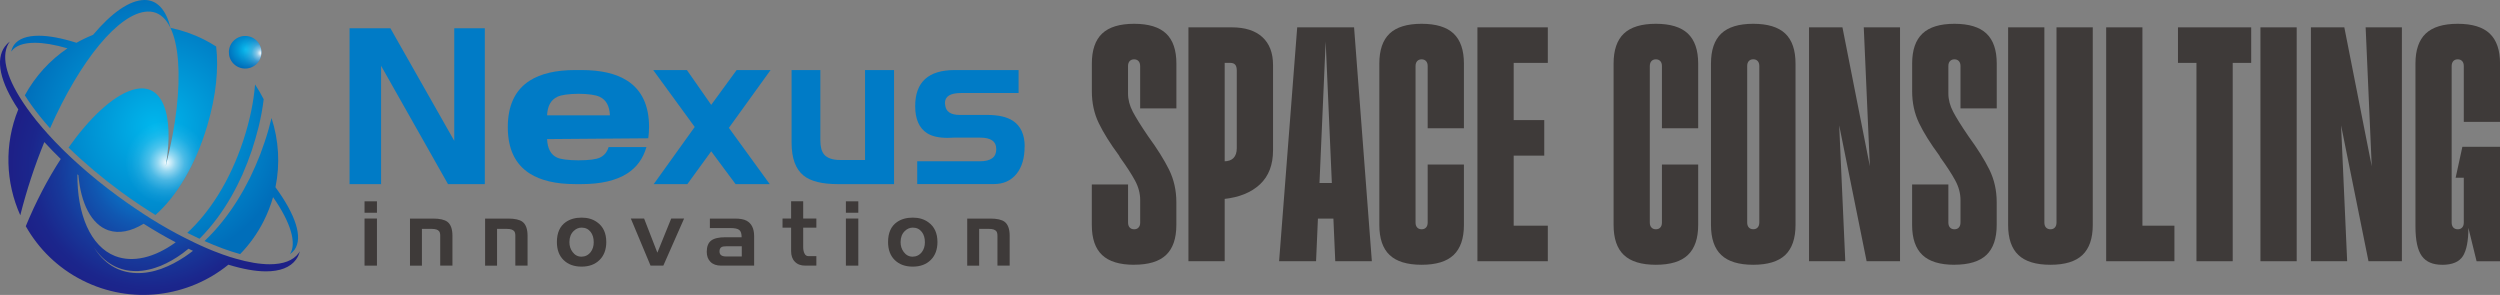
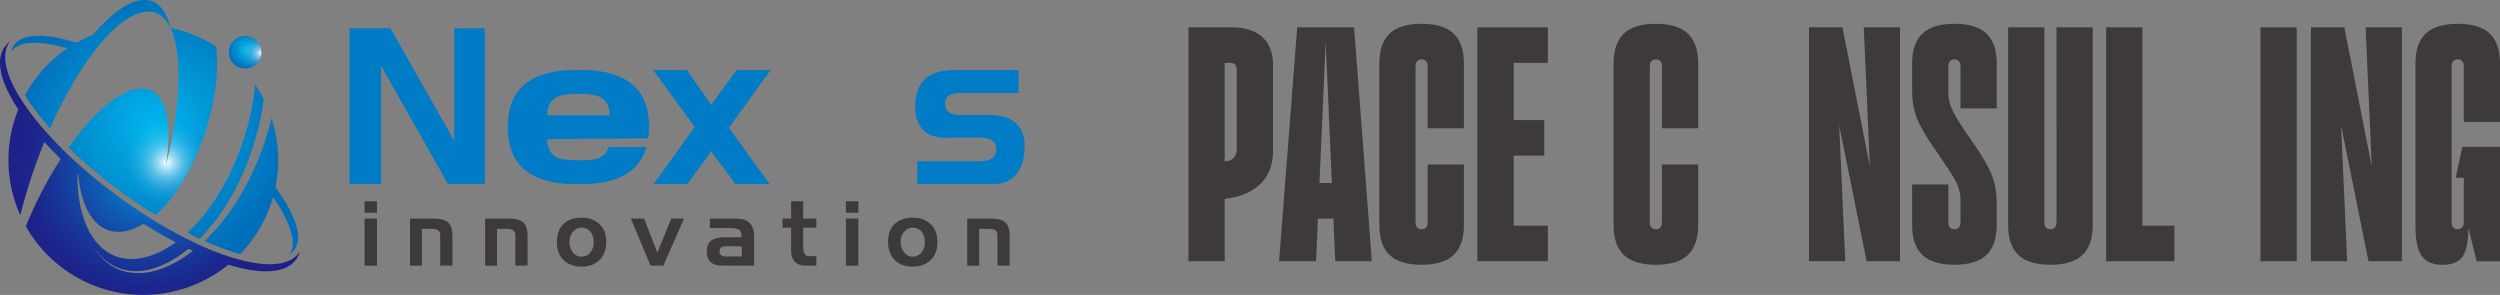
<svg xmlns="http://www.w3.org/2000/svg" xmlns:xlink="http://www.w3.org/1999/xlink" id="_レイヤー_2" data-name="レイヤー 2" viewBox="0 0 527.52 62.23">
  <rect x="0" y="0" width="527.52" height="62.23" fill="#808080" stroke="none" />
  <defs>
    <style>
      .cls-1 {
        fill: #3e3a39;
      }

      .cls-2 {
        fill: url(#_名称未設定グラデーション_5);
      }

      .cls-3 {
        fill: url(#_名称未設定グラデーション_4-2);
      }

      .cls-4 {
        fill: url(#_名称未設定グラデーション_2);
      }

      .cls-5 {
        fill: url(#_名称未設定グラデーション_4);
      }

      .cls-6 {
        fill: url(#_名称未設定グラデーション_3);
      }

      .cls-7 {
        fill: #007bc6;
      }
    </style>
    <radialGradient id="_名称未設定グラデーション_4" data-name="名称未設定グラデーション 4" cx="51.88" cy="1001.51" fx="51.88" fy="1001.51" r="3.93" gradientTransform="translate(0 1011.91) scale(1 -1)" gradientUnits="userSpaceOnUse">
      <stop offset="0" stop-color="#00b7ed" />
      <stop offset=".35" stop-color="#009cda" />
      <stop offset="1" stop-color="#006eba" />
    </radialGradient>
    <radialGradient id="_名称未設定グラデーション_2" data-name="名称未設定グラデーション 2" cx="-10235.36" cy="5158.93" fx="-10235.36" fy="5158.93" r="8.19" gradientTransform="translate(10450.55 2369.11) rotate(-13.97) scale(.93 -.93)" gradientUnits="userSpaceOnUse">
      <stop offset="0" stop-color="#fff" />
      <stop offset="0" stop-color="#fff" stop-opacity=".96" />
      <stop offset=".05" stop-color="#fff" stop-opacity=".78" />
      <stop offset=".09" stop-color="#fff" stop-opacity=".61" />
      <stop offset=".14" stop-color="#fff" stop-opacity=".47" />
      <stop offset=".2" stop-color="#fff" stop-opacity=".34" />
      <stop offset=".25" stop-color="#fff" stop-opacity=".23" />
      <stop offset=".32" stop-color="#fff" stop-opacity=".15" />
      <stop offset=".4" stop-color="#fff" stop-opacity=".08" />
      <stop offset=".49" stop-color="#fff" stop-opacity=".03" />
      <stop offset=".63" stop-color="#fff" stop-opacity="0" />
      <stop offset="1" stop-color="#fff" stop-opacity="0" />
    </radialGradient>
    <radialGradient id="_名称未設定グラデーション_3" data-name="名称未設定グラデーション 3" cx="31.64" cy="976.41" fx="31.64" fy="976.41" r="29.29" gradientTransform="translate(0 1011.91) scale(1 -1)" gradientUnits="userSpaceOnUse">
      <stop offset="0" stop-color="#009fe8" />
      <stop offset=".16" stop-color="#0681d1" />
      <stop offset=".42" stop-color="#1057b1" />
      <stop offset=".66" stop-color="#17399a" />
      <stop offset=".86" stop-color="#1b268c" />
      <stop offset="1" stop-color="#1d2087" />
    </radialGradient>
    <radialGradient id="_名称未設定グラデーション_4-2" data-name="名称未設定グラデーション 4" cx="32.62" cy="985.1" fx="32.62" fy="985.1" r="28.59" xlink:href="#_名称未設定グラデーション_4" />
    <radialGradient id="_名称未設定グラデーション_5" data-name="名称未設定グラデーション 5" cx="35.17" cy="977.61" fx="35.17" fy="977.61" r="11.06" gradientTransform="translate(0 1011.91) scale(1 -1)" gradientUnits="userSpaceOnUse">
      <stop offset="0" stop-color="#fff" />
      <stop offset="0" stop-color="#fff" stop-opacity=".96" />
      <stop offset=".09" stop-color="#fff" stop-opacity=".76" />
      <stop offset=".17" stop-color="#fff" stop-opacity=".58" />
      <stop offset=".26" stop-color="#fff" stop-opacity=".42" />
      <stop offset=".34" stop-color="#fff" stop-opacity=".29" />
      <stop offset=".44" stop-color="#fff" stop-opacity=".19" />
      <stop offset=".54" stop-color="#fff" stop-opacity=".1" />
      <stop offset=".66" stop-color="#fff" stop-opacity=".04" />
      <stop offset=".79" stop-color="#fff" stop-opacity="0" />
      <stop offset="1" stop-color="#fff" stop-opacity="0" />
    </radialGradient>
  </defs>
  <g id="_レイヤー_1-2" data-name="レイヤー 1">
    <g id="uuid-d2013425-eca0-4145-8d4d-08f7b9a37b1e" data-name=" レイヤー 1-2">
      <path class="cls-5" d="M54.05,13.57c-1.4,1.28-3.58,1.18-4.86-.22-1.28-1.4-1.18-3.58.22-4.86,1.41-1.28,3.58-1.19,4.86.22,1.28,1.4,1.18,3.58-.22,4.86Z" />
      <path class="cls-4" d="M55.07,10.2c.46,1.84-.67,3.71-2.51,4.17s-3.71-.66-4.17-2.51c-.46-1.85.67-3.71,2.51-4.17s3.71.66,4.17,2.51Z" />
      <path class="cls-6" d="M63.04,53.39c-1.18,1.61-3.31,2.37-6.13,2.37-2.07,0-4.51-.41-7.23-1.2h0c-.28-.08-.57-.17-.86-.26,0,0-.03,0-.04,0-1.14-.36-2.32-.78-3.53-1.26-.06-.02-.12-.05-.18-.07-.25-.1-.49-.2-.74-.3-.11-.05-.22-.09-.33-.14-.23-.1-.47-.2-.7-.3-.13-.06-.26-.11-.38-.17-.23-.1-.46-.2-.69-.31-.35-.16-.69-.32-1.04-.48h0c-.75-.36-1.52-.73-2.29-1.13-2.31-1.17-4.67-2.51-7.05-3.99h.01c-2.27-1.43-4.58-2.99-6.89-4.68-3.05-2.23-5.92-4.56-8.54-6.92h0s0,0,0,0c-.91-.81-1.78-1.63-2.63-2.45h0s-.03-.03-.05-.05c-.26-.26-.53-.51-.78-.77-1.02-1.01-1.98-2.02-2.89-3.03h0c-.79-.87-1.53-1.74-2.23-2.6-.06-.08-.12-.15-.19-.23-.27-.34-.54-.67-.79-1.01-.08-.1-.15-.2-.23-.3-.31-.41-.61-.81-.9-1.22h0c-.23-.33-.45-.65-.67-.97-.09-.14-.19-.28-.28-.42C1.1,15.91.13,11.42,2.07,8.77h0c-.4.3-.75.65-1.04,1.05C-1.01,12.6,0,17.28,3.86,23.08c-3.01,7.4-2.67,15.45.42,22.34,1.37-5.43,3.11-10.64,5.07-15.44,1.09,1.19,2.25,2.38,3.47,3.57-2.72,4.19-5.26,9.02-7.38,14.18,2.67,4.74,6.72,8.78,11.94,11.42,10.34,5.24,22.36,3.56,30.81-3.3,3.04.93,5.71,1.41,7.92,1.41,2.97,0,5.14-.83,6.35-2.49.38-.52.64-1.11.81-1.75-.07.12-.14.25-.23.37ZM16.33,36.78c.07.06.14.12.21.18.52,5.96,2.74,10.42,6.35,11.64,2.23.75,4.8.22,7.41-1.39,2.28,1.44,4.54,2.75,6.77,3.92-4.46,3.24-9.04,4.35-12.78,2.9-5.21-2.03-8.03-8.84-7.96-17.25ZM34.11,56.7c-.86.29-1.74.56-2.64.71-.45.1-.9.13-1.35.18-.23.02-.46.02-.68.03h-.68c-1.82-.05-3.64-.55-5.18-1.52-1.55-.97-2.81-2.36-3.76-3.9,1.02,1.51,2.32,2.84,3.88,3.72,1.55.89,3.33,1.3,5.08,1.28h.33l.33-.03c.22-.02.44-.03.66-.06.43-.07.87-.12,1.3-.23.86-.17,1.69-.48,2.51-.79,1.63-.67,3.16-1.57,4.59-2.61.44-.32.86-.65,1.28-1,.32.15.63.3.94.45-.57.44-1.15.86-1.75,1.26-1.52,1.01-3.14,1.87-4.85,2.5h0Z" />
      <path class="cls-3" d="M51.19,36.75c.71-1.62,1.35-3.27,1.92-4.94.55-1.68,1.05-3.38,1.47-5.08.47-1.92.83-3.86,1.06-5.79-.54-1.07-1.15-2.11-1.82-3.12-.29,3.61-1.09,7.58-2.48,11.81-2.8,8.54-7.14,15.2-11.82,19.5.87.44,1.73.86,2.58,1.25,1.38-1.38,2.64-2.87,3.8-4.44,2.11-2.85,3.84-5.96,5.3-9.19h0ZM45.61,9.81c-.81-.52-1.64-1-2.51-1.44-2.31-1.17-4.7-1.99-7.11-2.49C35.07,2.16,33.23-.05,30.43,0c-3.13.05-6.93,2.76-10.79,7.35-1.2.48-2.37,1.04-3.5,1.68-3.1-.99-5.8-1.49-7.97-1.49-2.47,0-4.25.64-5.18,1.9-.31.42-.52.92-.64,1.48.02-.03.04-.07.06-.1.87-1.19,2.57-1.79,4.93-1.79,1.9,0,4.23.39,6.89,1.17-3.64,2.47-6.75,5.81-8.99,9.91.43.68.89,1.38,1.41,2.1,1.13,1.59,2.45,3.22,3.91,4.86C16.9,12.74,25.1,2.69,31.11,2.44c6.84-.29,8.23,13.05,4.7,29.08-.26,1.18-.54,2.36-.84,3.53,1.86-10.79-.59-18.24-7.27-16-4.03,1.35-8.79,5.81-13.24,12.09,3.29,3.2,7.07,6.39,11.18,9.41,2.39,1.75,4.79,3.35,7.16,4.81,4.29-3.77,8.4-10.32,10.92-18.79,1.9-6.37,2.44-12.15,1.89-16.76ZM58.12,39.52c1.02-4.93.69-9.97-.83-14.61-.19.81-.4,1.62-.63,2.42-.5,1.75-1.09,3.48-1.73,5.19-.66,1.7-1.39,3.37-2.19,5.01-1.63,3.26-3.54,6.39-5.83,9.23-1.16,1.45-2.41,2.83-3.76,4.1,2.68,1.19,5.22,2.12,7.52,2.76,1.96-2.01,3.65-4.35,4.98-6.99.83-1.64,1.48-3.33,1.97-5.03,3.76,5.38,5.03,9.75,3.56,12.02.37-.25.69-.55.95-.9,1.89-2.58.19-7.48-4-13.2h-.01Z" />
      <path class="cls-2" d="M44.25,24.62c-1.82-1.77-4.19-2.96-6.82-3.3-.29,3.19-.83,6.62-1.62,10.2-.26,1.18-.54,2.36-.84,3.53,1.02-5.93.74-10.85-.83-13.71-5.83.84-10.32,5.84-10.32,11.91,0,3.31,1.34,6.31,3.5,8.49,1.31.92,2.63,1.8,3.94,2.64.62.26,1.27.46,1.93.61,4.15-3.82,8.08-10.22,10.53-18.43.2-.66.37-1.3.53-1.94Z" />
      <path class="cls-1" d="M79.54,44.89h-2.62v-2.41h2.62v2.41ZM79.54,56.05h-2.62v-9.94h2.62v9.94Z" />
      <path class="cls-1" d="M95.46,56.05h-2.57v-6.28c0-.46-.08-.78-.23-.97-.27-.34-.78-.5-1.53-.5h-2.1v7.76h-2.52v-9.94h4.86c1.42,0,2.43.23,3.03.68.71.54,1.07,1.53,1.07,2.96v6.3h-.01Z" />
      <path class="cls-1" d="M111.31,56.05h-2.57v-6.28c0-.46-.08-.78-.23-.97-.27-.34-.78-.5-1.53-.5h-2.1v7.76h-2.52v-9.94h4.86c1.42,0,2.43.23,3.03.68.71.54,1.07,1.53,1.07,2.96v6.3h-.01Z" />
      <path class="cls-1" d="M127.93,51.07c0,1.58-.47,2.84-1.4,3.77-.95.95-2.22,1.42-3.81,1.42s-2.84-.46-3.79-1.38c-.95-.92-1.42-2.19-1.42-3.81,0-1.94.63-3.35,1.89-4.22.89-.62,2-.93,3.32-.93s2.37.32,3.28.97c1.28.91,1.93,2.3,1.93,4.18ZM125.28,51.11c0-.88-.21-1.6-.64-2.16-.47-.61-1.11-.92-1.91-.92-.63,0-1.2.24-1.69.72-.59.57-.89,1.35-.89,2.35,0,.79.22,1.48.66,2.07.49.66,1.12.99,1.88.99s1.43-.32,1.93-.95c.44-.57.66-1.27.66-2.1Z" />
      <path class="cls-1" d="M144.35,46.11l-4.38,9.94h-2.7l-4.16-9.94h2.8l2.8,7.21,2.92-7.21h2.72Z" />
      <path class="cls-1" d="M159.12,56.05h-6.96c-.96,0-1.7-.26-2.23-.78s-.8-1.23-.8-2.14c0-1.1.31-1.89.93-2.37.62-.47,1.62-.7,2.97-.7h3.46c0-.75-.16-1.26-.49-1.53-.32-.27-.95-.41-1.88-.41h-4.33v-2h5.31c1.06,0,1.87.15,2.43.45,1.06.57,1.6,1.66,1.6,3.27v6.22h0ZM156.52,54.12v-2.16h-3.09c-.53,0-.91.05-1.13.15-.32.16-.48.47-.48.94,0,.38.12.65.37.82.24.17.6.25,1.05.25h3.29,0Z" />
      <path class="cls-1" d="M172.26,56.05h-2.33c-.95,0-1.68-.27-2.2-.82-.53-.53-.8-1.28-.8-2.25v-4.94h-1.81v-1.93h1.81v-3.64h2.55v3.64h2.78v1.93h-2.78v4.08c0,.56.09,1.02.28,1.38.17.36.45.55.85.55h1.65v2Z" />
      <path class="cls-1" d="M181.11,44.89h-2.62v-2.41h2.62v2.41ZM181.11,56.05h-2.62v-9.94h2.62v9.94Z" />
      <path class="cls-1" d="M197.81,51.07c0,1.58-.47,2.84-1.4,3.77-.95.95-2.22,1.42-3.81,1.42s-2.84-.46-3.79-1.38c-.95-.92-1.42-2.19-1.42-3.81,0-1.94.63-3.35,1.89-4.22.89-.62,2-.93,3.32-.93s2.37.32,3.28.97c1.28.91,1.93,2.3,1.93,4.18h0ZM195.16,51.11c0-.88-.21-1.6-.64-2.16-.47-.61-1.11-.92-1.91-.92-.63,0-1.2.24-1.69.72-.59.57-.89,1.35-.89,2.35,0,.79.22,1.48.66,2.07.49.66,1.12.99,1.88.99s1.43-.32,1.93-.95c.44-.57.66-1.27.66-2.1Z" />
      <path class="cls-1" d="M213.04,56.05h-2.57v-6.28c0-.46-.08-.78-.23-.97-.27-.34-.78-.5-1.53-.5h-2.1v7.76h-2.52v-9.94h4.86c1.42,0,2.43.23,3.03.68.71.54,1.07,1.53,1.07,2.96v6.3h0Z" />
      <path class="cls-7" d="M102.3,38.85h-7.77l-14.12-24.97v24.97h-6.65V5.97h8.62l13.47,23.74V5.97h6.45v32.88Z" />
      <path class="cls-7" d="M162.6,14.78l-8.8,12.2,8.62,11.87h-7.21l-5.14-6.92-5.03,6.92h-7.1l8.65-12.06-8.76-12.01h7.11l5.13,7.35,5.37-7.35h7.16Z" />
-       <path class="cls-7" d="M188.65,38.85h-11.83c-3.36,0-5.77-.6-7.24-1.79-1.7-1.35-2.55-3.67-2.55-6.97v-15.31h6.07v14.84c0,1.35.26,2.34.79,2.97.67.78,1.8,1.17,3.4,1.17h5.24V14.78h6.12v24.07h0Z" />
      <path class="cls-7" d="M216.2,30.93c0,2.41-.56,4.33-1.69,5.74-1.17,1.45-2.77,2.17-4.81,2.17h-16.16v-4.81h13.24c2.29,0,3.44-.85,3.44-2.54s-1.15-2.45-3.44-2.45h-5.51c-.54.03-.98.05-1.32.05-1.86,0-3.3-.33-4.34-.99-1.66-1.07-2.5-2.97-2.5-5.7,0-5.08,2.78-7.62,8.34-7.62h13.48v4.85h-12.15c-2.26,0-3.39.7-3.39,2.12.03.15.05.28.05.38.12,1.41,1.14,2.12,3.06,2.12h5.8c2.35,0,4.16.41,5.42,1.23,1.66,1.1,2.5,2.92,2.5,5.46h-.02Z" />
      <path class="cls-7" d="M128.42,31.04c-.33,1.07-.94,1.81-1.85,2.22-.79.37-2.29.56-4.5.57-2.21-.02-3.71-.21-4.5-.57-1.33-.59-2.04-1.9-2.13-3.91l21.35-.17c.1-.74.17-1.52.17-2.35,0-4.57-1.54-7.84-4.62-9.81-2.33-1.49-5.54-2.24-9.64-2.24h-1.29c-4.1,0-7.3.75-9.64,2.24-3.08,1.97-4.62,5.24-4.62,9.81s1.54,7.82,4.62,9.78c2.33,1.49,5.54,2.24,9.64,2.24h1.29c4.1,0,7.3-.75,9.64-2.24,2.02-1.29,3.37-3.16,4.06-5.57h-7.99,0ZM117.62,20.42c.84-.4,2.33-.6,4.45-.63,2.11.02,3.6.23,4.45.63,1.37.63,2.09,1.93,2.18,3.91h-13.26c.09-1.98.81-3.28,2.18-3.91Z" />
    </g>
    <g>
-       <path class="cls-1" d="M239.3,55.87c-3.05,0-5.3-.69-6.75-2.06s-2.17-3.49-2.17-6.34v-8.55h7.65v8.03c0,.45.11.8.34,1.05.23.25.54.38.94.38s.71-.12.94-.38c.23-.25.34-.6.34-1.05v-4.73c0-1.4-.36-2.77-1.09-4.12-.73-1.35-1.81-3.02-3.26-5.02v-.08c-.05-.1-.1-.17-.15-.23-1.85-2.5-3.26-4.76-4.24-6.79-.98-2.02-1.46-4.26-1.46-6.71v-5.85c0-2.85.72-4.96,2.17-6.34,1.45-1.37,3.7-2.06,6.75-2.06s5.3.69,6.75,2.06c1.45,1.38,2.17,3.49,2.17,6.34v9.45h-7.65v-8.92c0-.45-.11-.8-.34-1.05-.22-.25-.54-.38-.94-.38s-.71.13-.94.38c-.22.25-.34.6-.34,1.05v5.77c0,1.3.34,2.59,1.01,3.86.68,1.27,1.71,2.94,3.11,4.99l.15.22c1.9,2.6,3.36,4.94,4.39,7.01,1.02,2.08,1.54,4.36,1.54,6.86v4.8c0,2.85-.72,4.96-2.17,6.34s-3.7,2.06-6.75,2.06Z" />
      <path class="cls-1" d="M250.77,5.77h7.65v49.35h-7.65V5.77ZM258.27,34.04c.9,0,1.58-.24,2.02-.71.45-.47.68-1.16.68-2.06V14.92c0-.6-.11-1.02-.34-1.27-.22-.25-.56-.38-1.01-.38h-1.35v-7.5h1.65c2.8,0,4.95.69,6.45,2.06,1.5,1.38,2.25,3.34,2.25,5.89v18c0,3.05-.91,5.44-2.74,7.16-1.83,1.72-4.36,2.76-7.61,3.11v-7.95Z" />
      <path class="cls-1" d="M273.72,5.77h12l3.75,49.35h-7.72l-2.1-48.08h.15l-2.1,48.08h-7.8l3.82-49.35ZM277.25,38.62h4.95v7.5h-4.95v-7.5Z" />
      <path class="cls-1" d="M299.97,55.87c-3.05,0-5.3-.69-6.75-2.06s-2.17-3.49-2.17-6.34V13.42c0-2.85.72-4.96,2.17-6.34,1.45-1.37,3.7-2.06,6.75-2.06s5.3.69,6.75,2.06c1.45,1.38,2.18,3.49,2.18,6.34v13.65h-7.65v-13.12c0-.45-.11-.8-.34-1.05-.22-.25-.54-.38-.94-.38s-.71.13-.94.38c-.22.25-.34.6-.34,1.05v33c0,.45.11.8.34,1.05.23.25.54.38.94.38s.71-.12.94-.38c.23-.25.34-.6.34-1.05v-12.23h7.65v12.75c0,2.85-.73,4.96-2.18,6.34s-3.7,2.06-6.75,2.06Z" />
      <path class="cls-1" d="M311.75,5.77h7.65v49.35h-7.65V5.77ZM326.6,13.27h-7.27v-7.5h7.27v7.5ZM325.85,32.84h-6.52v-7.5h6.52v7.5ZM326.6,55.12h-7.27v-7.5h7.27v7.5Z" />
      <path class="cls-1" d="M349.4,55.87c-3.05,0-5.3-.69-6.75-2.06s-2.17-3.49-2.17-6.34V13.42c0-2.85.72-4.96,2.17-6.34,1.45-1.37,3.7-2.06,6.75-2.06s5.3.69,6.75,2.06c1.45,1.38,2.18,3.49,2.18,6.34v13.65h-7.65v-13.12c0-.45-.11-.8-.34-1.05-.22-.25-.54-.38-.94-.38s-.71.13-.94.38c-.22.25-.34.6-.34,1.05v33c0,.45.11.8.34,1.05.23.25.54.38.94.38s.71-.12.94-.38c.23-.25.34-.6.34-1.05v-12.23h7.65v12.75c0,2.85-.73,4.96-2.18,6.34s-3.7,2.06-6.75,2.06Z" />
-       <path class="cls-1" d="M369.95,55.87c-3.05,0-5.3-.69-6.75-2.06-1.45-1.37-2.17-3.49-2.17-6.34V13.42c0-2.85.72-4.96,2.17-6.34,1.45-1.37,3.7-2.06,6.75-2.06s5.3.69,6.75,2.06c1.45,1.38,2.17,3.49,2.17,6.34v34.05c0,2.85-.73,4.96-2.17,6.34-1.45,1.37-3.7,2.06-6.75,2.06ZM369.95,48.37c.4,0,.71-.12.94-.38.22-.25.34-.6.34-1.05V13.94c0-.45-.11-.8-.34-1.05-.23-.25-.54-.38-.94-.38s-.71.13-.94.38c-.23.25-.34.6-.34,1.05v33c0,.45.11.8.34,1.05.22.25.54.38.94.38Z" />
      <path class="cls-1" d="M381.72,5.77h7.05l6.75,34.2h-.75l-1.5-34.2h7.65v49.35h-7.05l-6.75-33.45h.75l1.5,33.45h-7.65V5.77Z" />
      <path class="cls-1" d="M412.4,55.87c-3.05,0-5.3-.69-6.75-2.06-1.45-1.37-2.18-3.49-2.18-6.34v-8.55h7.65v8.03c0,.45.11.8.34,1.05.22.25.54.38.94.38s.71-.12.94-.38c.22-.25.34-.6.34-1.05v-4.73c0-1.4-.36-2.77-1.09-4.12-.73-1.35-1.81-3.02-3.26-5.02v-.08c-.05-.1-.1-.17-.15-.23-1.85-2.5-3.26-4.76-4.24-6.79-.97-2.02-1.46-4.26-1.46-6.71v-5.85c0-2.85.72-4.96,2.18-6.34,1.45-1.37,3.7-2.06,6.75-2.06s5.3.69,6.75,2.06c1.45,1.38,2.17,3.49,2.17,6.34v9.45h-7.65v-8.92c0-.45-.11-.8-.34-1.05-.23-.25-.54-.38-.94-.38s-.71.13-.94.38c-.23.25-.34.6-.34,1.05v5.77c0,1.3.34,2.59,1.01,3.86s1.71,2.94,3.11,4.99l.15.22c1.9,2.6,3.36,4.94,4.39,7.01,1.02,2.08,1.54,4.36,1.54,6.86v4.8c0,2.85-.73,4.96-2.17,6.34-1.45,1.37-3.7,2.06-6.75,2.06Z" />
      <path class="cls-1" d="M432.65,55.87c-3.05,0-5.3-.69-6.75-2.06s-2.17-3.49-2.17-6.34V5.77h7.65v41.18c0,.45.11.8.34,1.05.23.25.54.38.94.38s.71-.12.94-.38c.23-.25.34-.6.34-1.05V5.77h7.65v41.7c0,2.85-.73,4.96-2.18,6.34s-3.7,2.06-6.75,2.06Z" />
      <path class="cls-1" d="M452.07,5.77v49.35h-7.65V5.77h7.65ZM451.47,55.12v-7.5h7.35v7.5h-7.35Z" />
-       <path class="cls-1" d="M475.02,13.27h-15.45v-7.5h15.45v7.5ZM463.47,10.79h7.65v44.33h-7.65V10.79Z" />
      <path class="cls-1" d="M476.97,5.77h7.65v49.35h-7.65V5.77Z" />
      <path class="cls-1" d="M487.62,5.77h7.05l6.75,34.2h-.75l-1.5-34.2h7.65v49.35h-7.05l-6.75-33.45h.75l1.5,33.45h-7.65V5.77Z" />
      <path class="cls-1" d="M515.3,55.87c-1.95,0-3.38-.61-4.27-1.84-.9-1.22-1.35-3.31-1.35-6.26V13.42c0-2.85.72-4.96,2.17-6.34,1.45-1.37,3.7-2.06,6.75-2.06s5.3.69,6.75,2.06c1.45,1.38,2.18,3.49,2.18,6.34v12.3h-7.65v-11.77c0-.45-.11-.8-.34-1.05-.22-.25-.54-.38-.94-.38s-.71.13-.94.38c-.22.25-.34.6-.34,1.05v33c0,.45.11.8.34,1.05.23.25.54.38.94.38s.71-.12.94-.38c.23-.25.34-.6.34-1.05v-9.45h-1.72l1.42-6.52h7.95v24.15h-4.95l-1.73-7.05c0,2.75-.39,4.74-1.16,5.96-.78,1.22-2.24,1.84-4.39,1.84Z" />
    </g>
  </g>
</svg>